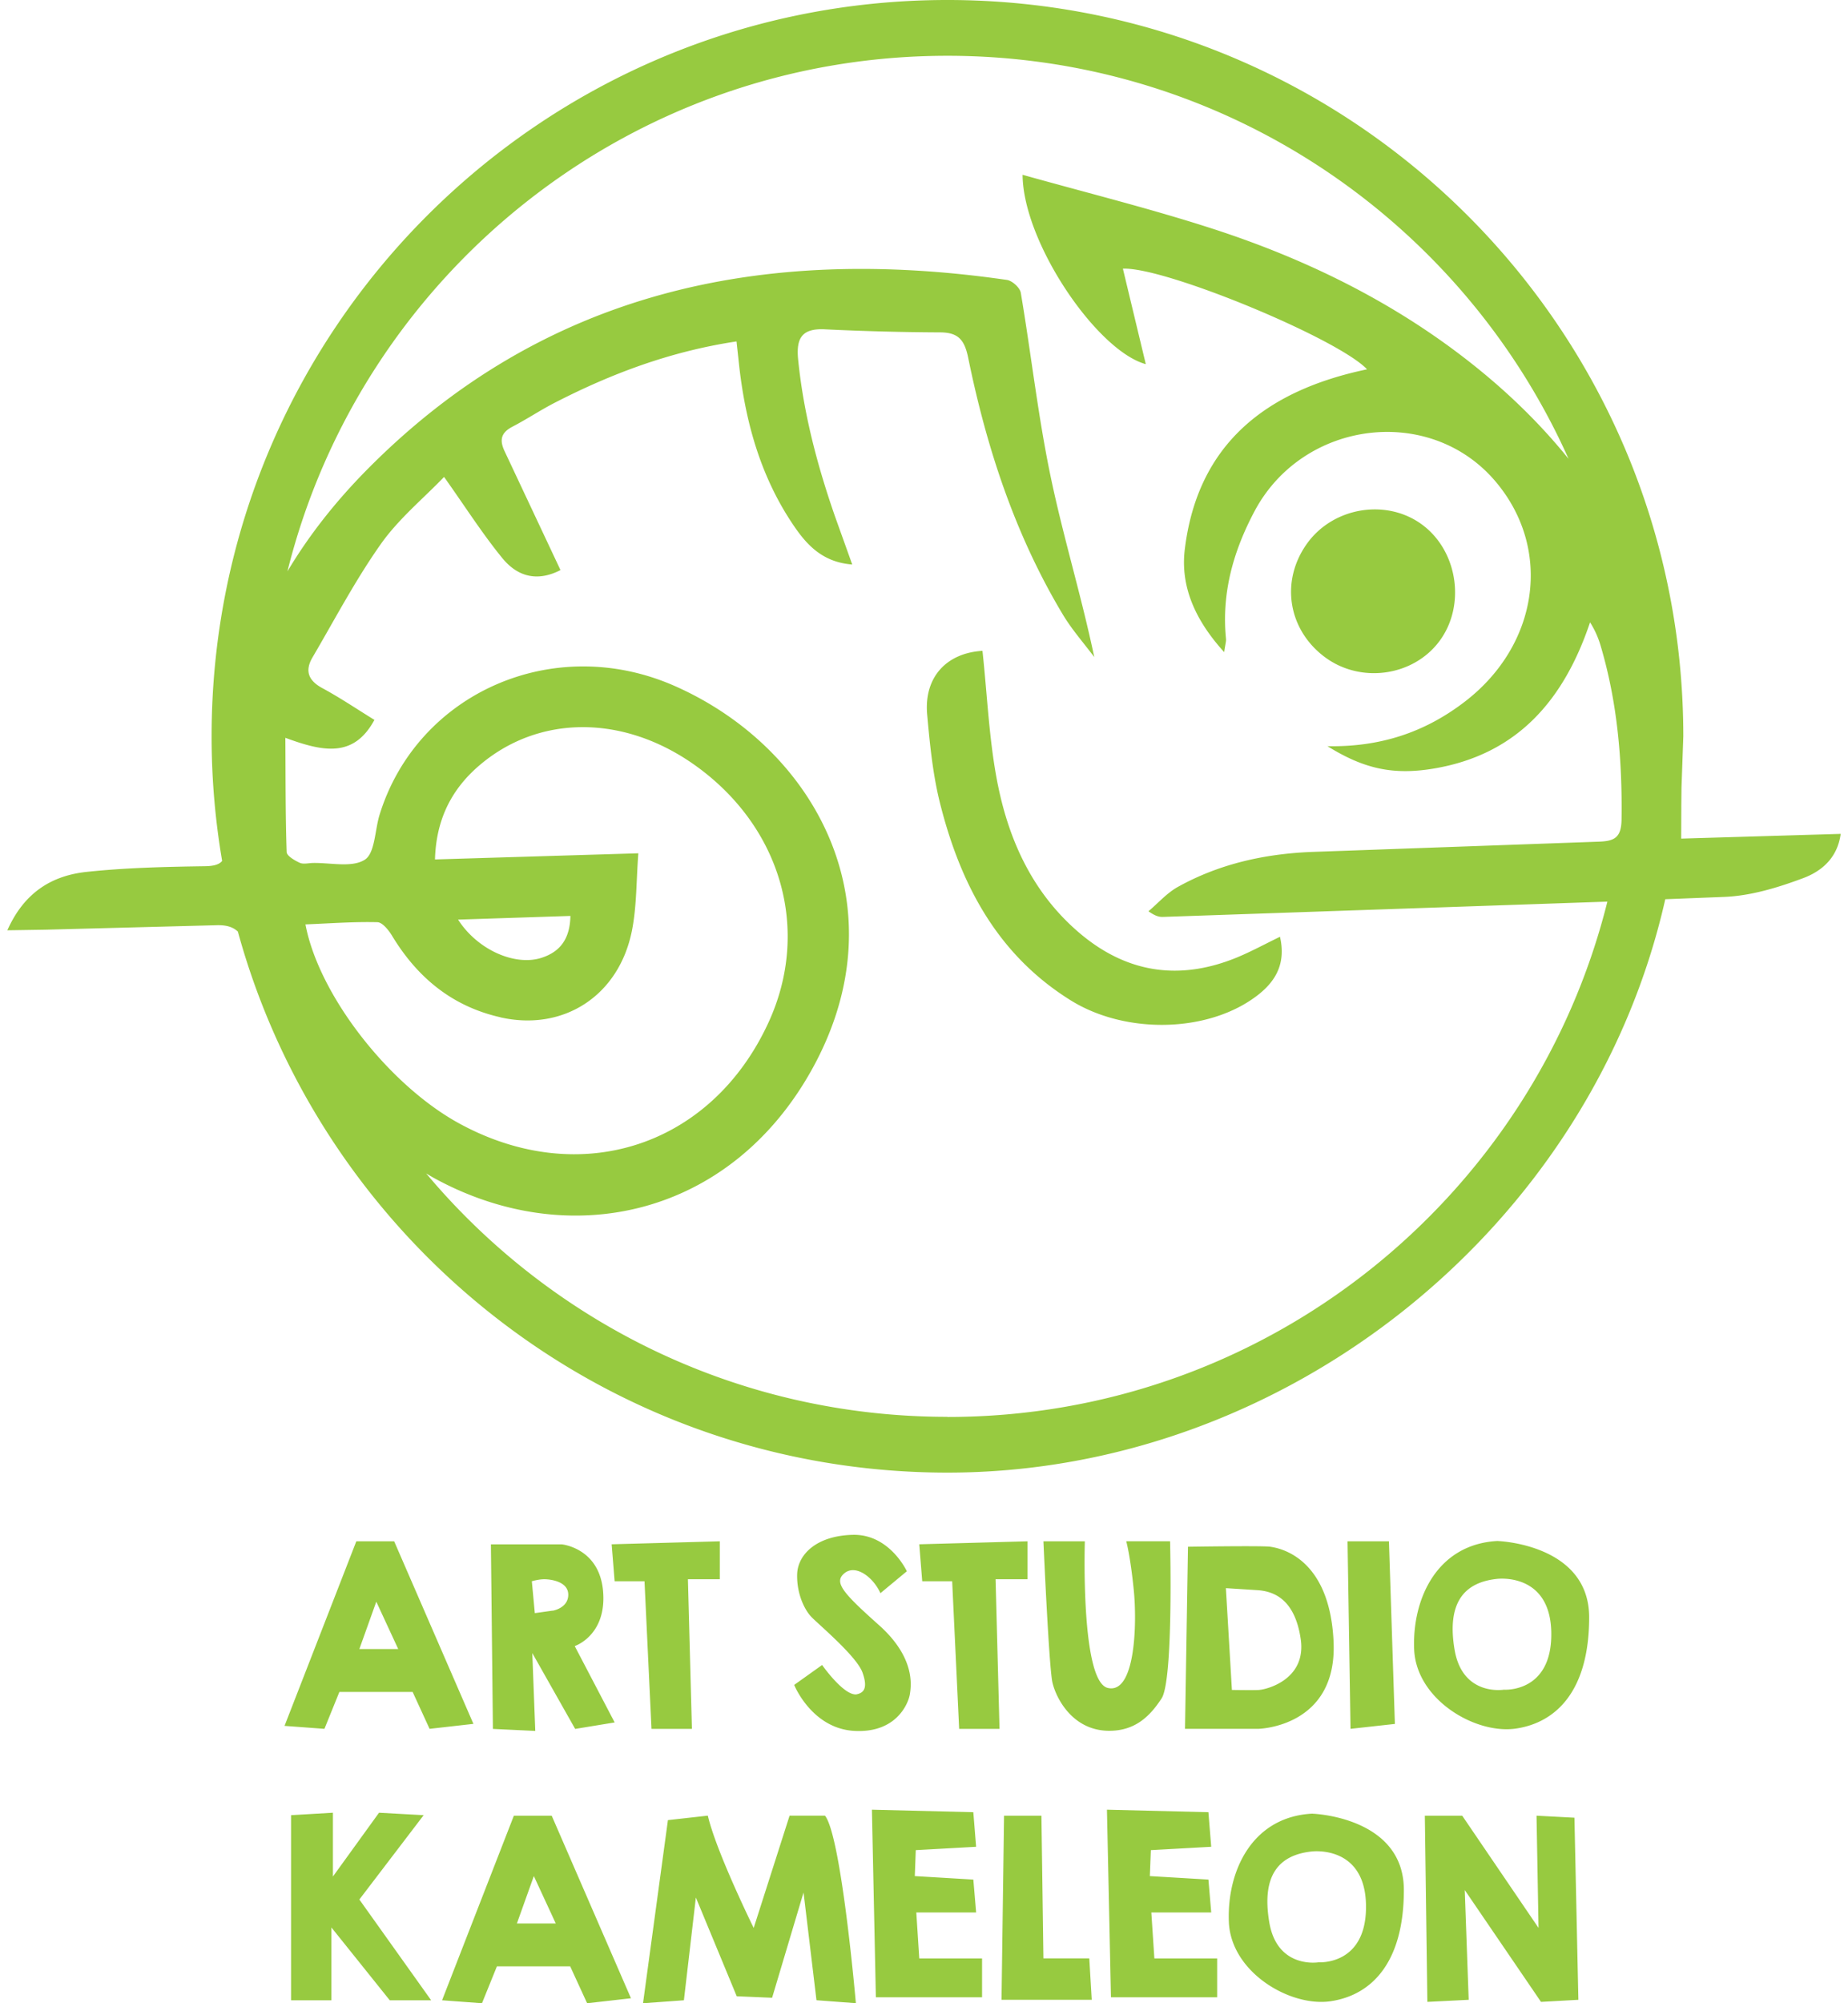
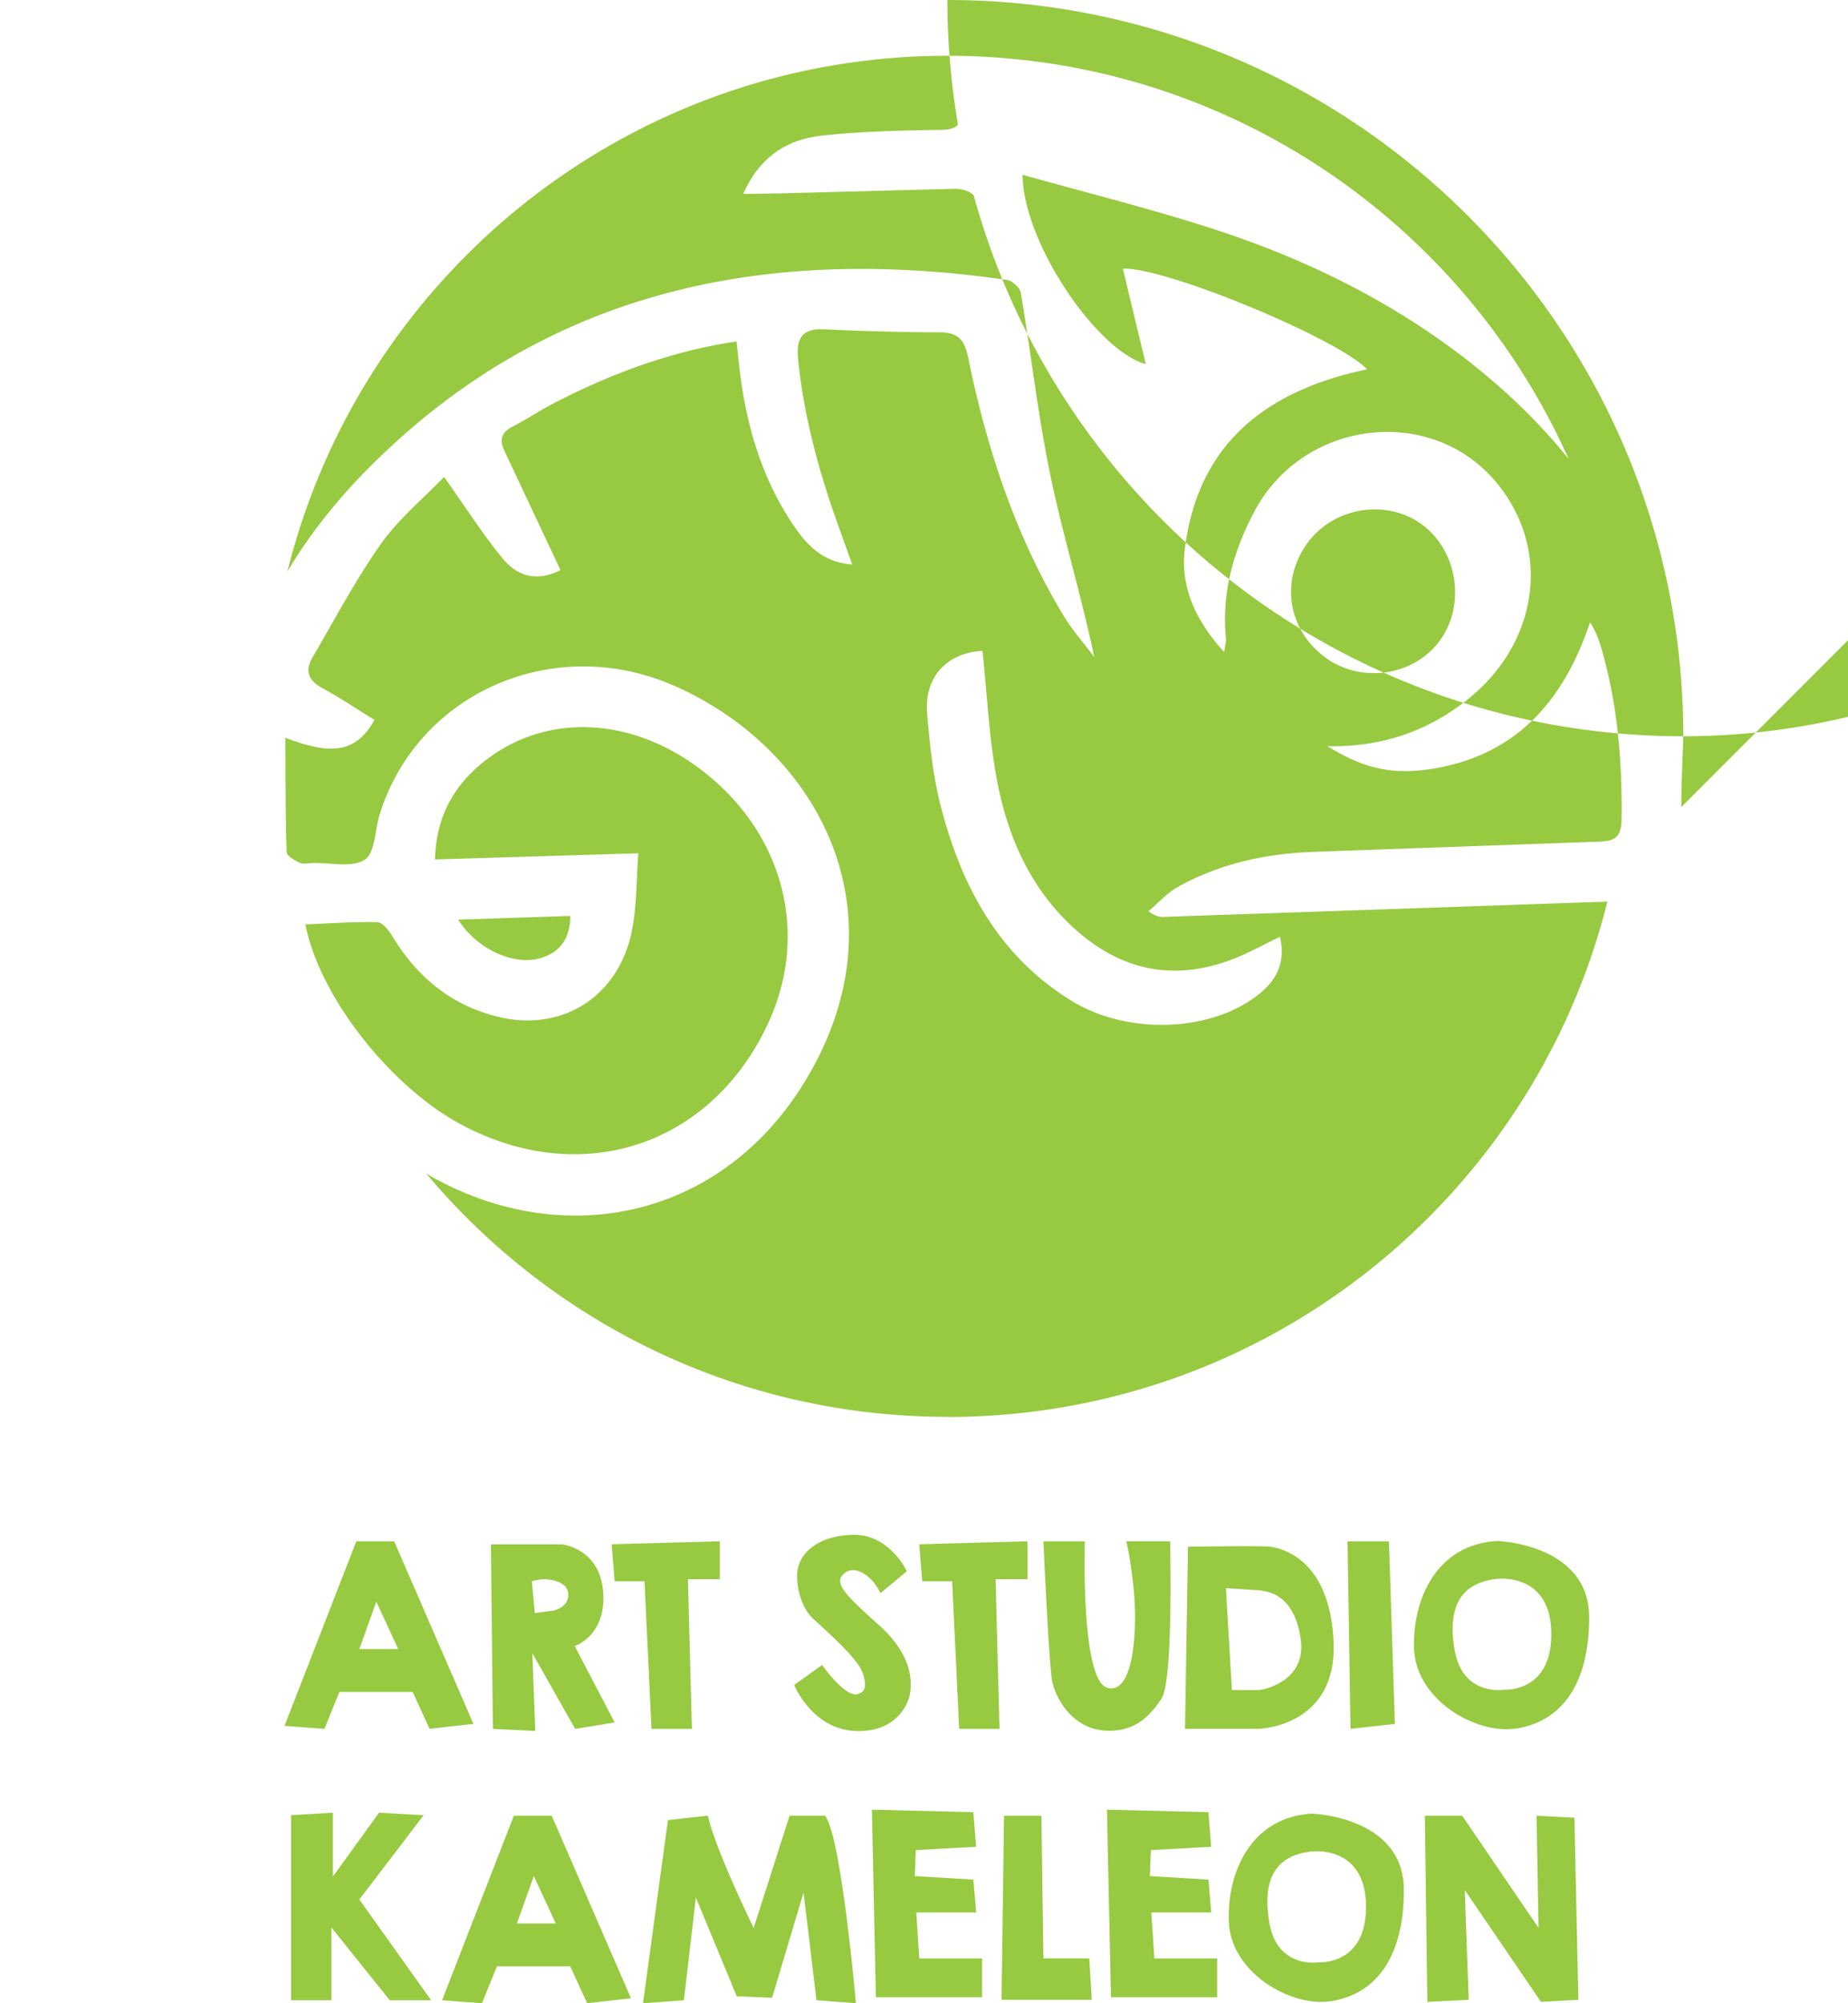
<svg xmlns="http://www.w3.org/2000/svg" width="120" height="130" fill="#97ca40">
-   <path d="M64.792 50.913c-.567-2.839-.68-5.77-.995-8.677-2.31.134-3.809 1.688-3.591 4.133.176 1.953.37 3.935.853 5.829 1.323 5.208 3.713 9.764 8.471 12.721 3.637 2.259 9.092 2.096 12.221-.403 1.176-.941 1.739-2.096 1.365-3.725-.979.475-1.856.953-2.776 1.336-3.713 1.529-7.14 1.042-10.222-1.562-2.999-2.537-4.578-5.93-5.325-9.655v.004zm44.383 1.462l.013-1.247.118-3.343C109.305 21.393 87.911 0 61.52 0S13.74 21.393 13.74 47.785a47.95 47.95 0 0 0 .685 8.085c-.206.248-.575.34-1.163.344-2.541.038-5.094.097-7.618.365-2.243.235-4.061 1.306-5.166 3.792l2.448-.038 11.092-.29c.655-.025 1.096.101 1.428.412 5.556 20.239 24.081 35.11 46.08 35.11s41.796-15.909 46.609-37.21l3.843-.151c1.726-.071 3.49-.609 5.124-1.222 1.155-.433 2.213-1.285 2.423-2.868l-10.357.307.008-2.045zM32.492 66.02c4.107.928 7.711-1.407 8.546-5.644.311-1.579.277-3.225.412-5.002l-13.204.399c.071-2.566 1.054-4.515 2.818-6.048 3.897-3.381 9.449-3.372 14.103-.038 5.59 4.007 7.488 10.701 4.729 16.681-3.704 8.03-12.213 10.81-20.05 6.552-4.548-2.469-9.134-8.303-10.012-12.931 1.634-.067 3.154-.181 4.67-.143.328.008.731.512.953.878 1.642 2.713 3.906 4.586 7.039 5.292l-.004.004zm-2.747-6.342l7.295-.239c-.029 1.499-.676 2.335-1.886 2.721-1.692.542-4.128-.491-5.409-2.482h0zM61.52 91.945c-13.59 0-25.744-6.14-33.846-15.795l.403.239c8.828 4.905 19.34 2.587 24.657-7.009 5.867-10.596.202-20.843-8.929-24.867-7.87-3.465-16.711.47-19.155 8.353-.315 1.012-.294 2.503-.966 2.927-.836.529-2.226.185-3.377.21-.29.008-.617.097-.853-.017-.328-.151-.832-.445-.84-.693-.08-2.364-.067-4.733-.084-7.413 2.44.899 4.435 1.327 5.783-1.163-1.18-.727-2.247-1.449-3.377-2.058-.911-.491-1.155-1.121-.647-1.991 1.453-2.478 2.797-5.04 4.452-7.379 1.155-1.629 2.751-2.94 4.095-4.338 1.394 1.961 2.495 3.696 3.788 5.275 1.084 1.319 2.406 1.474 3.771.769l-3.612-7.677c-.37-.764-.256-1.239.504-1.634.937-.487 1.818-1.079 2.755-1.558 3.687-1.894 7.53-3.33 11.784-3.969l.181 1.659c.428 3.725 1.441 7.257 3.591 10.378.844 1.226 1.869 2.297 3.742 2.44l-1.113-3.104c-1.151-3.309-2.045-6.678-2.398-10.18-.143-1.407.239-2.054 1.743-1.978a169.54 169.54 0 0 0 7.48.197c1.176.008 1.579.487 1.818 1.65 1.197 5.863 3.053 11.511 6.153 16.673.584.97 1.348 1.835 2.033 2.747-.844-4.007-2.02-7.816-2.831-11.705-.823-3.939-1.268-7.959-1.94-11.936-.055-.328-.554-.781-.899-.832-15.783-2.285-30.1.672-41.632 12.393-2.003 2.037-3.713 4.212-5.09 6.522C23.45 17.866 40.82 3.62 61.52 3.62c17.975 0 33.443 10.743 40.334 26.156-1.953-2.427-4.288-4.666-6.988-6.72-4.935-3.755-10.483-6.409-16.366-8.29-3.956-1.268-7.996-2.272-12.099-3.423.029 4.389 4.83 11.427 8.001 12.288l-1.487-6.195c2.705-.13 13.981 4.54 15.854 6.531-6.489 1.357-10.995 4.784-11.835 11.684-.294 2.419.68 4.603 2.558 6.669.071-.512.134-.689.118-.861-.294-2.969.466-5.674 1.856-8.29 3.162-5.934 11.436-6.955 15.682-1.881 3.662 4.372 2.759 10.541-1.991 14.216-2.608 2.016-5.518 2.982-8.958 2.919 2.373 1.478 4.284 1.89 6.896 1.453 5.413-.907 8.454-4.427 10.155-9.491a5.92 5.92 0 0 1 .693 1.541c1.088 3.675 1.403 7.438 1.352 11.26-.017 1.201-.483 1.407-1.541 1.436l-18.571.664c-3.062.122-6.006.773-8.702 2.272-.71.395-1.273 1.046-1.907 1.579.5.349.739.374.974.365l28.827-.991c-4.792 19.21-22.158 33.443-42.85 33.443l-.004-.008zm24.523-49.292c2.322 1.718 5.728 1.239 7.429-1.05 1.688-2.268 1.214-5.737-1.025-7.48-2.314-1.802-5.863-1.256-7.589 1.172s-1.226 5.573 1.184 7.358zm-60.444 57.369h-2.461L18.476 112l2.591.193.97-2.394h4.758l1.1 2.394 2.847-.323-5.149-11.852.004.004zm-2.264 6.993l1.1-3.074 1.424 3.074h-2.524zm12.494 10.814h-2.461l-4.662 11.978 2.591.193.97-2.394h4.758l1.1 2.394 2.847-.323-5.149-11.852.004.004zm-2.264 6.993l1.1-3.074 1.424 3.074h-2.524zm6.346-13.049l-2.591-4.951s2.07-.68 1.844-3.528-2.688-3.074-2.688-3.074h-4.599l.13 11.978 2.751.13-.193-5.052 2.784 4.922 2.558-.42.004-.004zm-4.015-7.253l-1.168.164-.193-2.07s.437-.13.811-.13 1.554.13 1.554 1.004-1.004 1.037-1.004 1.037v-.004zm3.822-4.304l.193 2.398h1.94l.454 9.58h2.625l-.26-9.71h2.07v-2.461zm19.974 0l.193 2.398h1.944l.454 9.58h2.621l-.256-9.71h2.07v-2.461zm-2.524 3.175l1.718-1.424s-1.121-2.432-3.528-2.364-3.561 1.327-3.595 2.558.454 2.268.907 2.751 2.952 2.558 3.335 3.624.05 1.34-.42 1.424c-.84.034-2.201-1.911-2.201-1.911l-1.814 1.294s1.134 2.818 3.885 2.982 3.528-1.785 3.624-2.364.357-2.394-2.007-4.502-2.948-2.784-2.234-3.368 1.844.227 2.331 1.294v.008zm10.588-3.369h2.688s-.29 9.097 1.491 9.517 1.911-4.145 1.684-6.379-.487-3.141-.487-3.141h2.847s.227 9-.55 10.197-1.747 2.104-3.398 2.104c-2.394 0-3.465-2.138-3.692-3.141s-.584-9.164-.584-9.164v.008zm18.84 6.506c-.26-5.569-3.612-6.077-4.112-6.153s-5.342 0-5.342 0l-.193 11.818h4.758s5.149-.097 4.888-5.665h0zm-4.817 3.141c-.416.025-1.785 0-1.785 0l-.391-6.606 2.041.13c1.004.067 2.427.517 2.818 3.171s-2.264 3.28-2.684 3.301v.004zm5.724-9.647h2.688l.386 11.852-2.881.319zm-2.268 17.673c-3.952.193-5.569 3.755-5.439 7.026s3.981 5.535 6.606 5.149 4.758-2.461 4.758-7.219-5.926-4.951-5.926-4.951v-.004zm.391 9.647s-2.688.454-3.204-2.591.613-4.372 2.751-4.599c0 0 3.465-.454 3.528 3.482s-3.074 3.708-3.074 3.708h0zm11.641-27.341c-3.952.193-5.569 3.755-5.439 7.026s3.981 5.535 6.606 5.149 4.758-2.461 4.758-7.219-5.926-4.951-5.926-4.951v-.004zm.391 9.651s-2.688.454-3.204-2.591.613-4.372 2.751-4.599c0 0 3.465-.454 3.528 3.482s-3.074 3.708-3.074 3.708h0zM18.9 117.796v12.011h2.621v-4.725l3.788 4.725h2.688l-4.662-6.539 4.175-5.472-2.898-.16-2.994 4.141v-4.141zM41.755 130l2.654-.193.777-6.669 2.654 6.409 2.297.097 2.041-6.833.84 6.993 2.558.193s-.941-10.844-2.007-12.171h-2.297l-2.331 7.287s-2.427-4.922-2.978-7.287l-2.591.29-1.617 11.881V130zm14.863-12.561l6.585.164.181 2.243-3.918.218-.063 1.684 3.801.227.181 2.133H59.5l.193 2.982h4.078v2.524h-6.896zm15.262 0l6.589.164.181 2.243-3.918.218-.067 1.684 3.805.227.181 2.133h-3.889l.197 2.982h4.078v2.524H72.14zm-6.682.39h2.427l.13 9.26h2.978l.16 2.688h-5.859zm27.324 0h2.427l4.956 7.282-.13-7.282 2.461.13.256 11.818-2.427.134-4.951-7.257.256 7.123-2.684.134z" />
+   <path d="M64.792 50.913c-.567-2.839-.68-5.77-.995-8.677-2.31.134-3.809 1.688-3.591 4.133.176 1.953.37 3.935.853 5.829 1.323 5.208 3.713 9.764 8.471 12.721 3.637 2.259 9.092 2.096 12.221-.403 1.176-.941 1.739-2.096 1.365-3.725-.979.475-1.856.953-2.776 1.336-3.713 1.529-7.14 1.042-10.222-1.562-2.999-2.537-4.578-5.93-5.325-9.655v.004zm44.383 1.462l.013-1.247.118-3.343C109.305 21.393 87.911 0 61.52 0a47.95 47.95 0 0 0 .685 8.085c-.206.248-.575.34-1.163.344-2.541.038-5.094.097-7.618.365-2.243.235-4.061 1.306-5.166 3.792l2.448-.038 11.092-.29c.655-.025 1.096.101 1.428.412 5.556 20.239 24.081 35.11 46.08 35.11s41.796-15.909 46.609-37.21l3.843-.151c1.726-.071 3.49-.609 5.124-1.222 1.155-.433 2.213-1.285 2.423-2.868l-10.357.307.008-2.045zM32.492 66.02c4.107.928 7.711-1.407 8.546-5.644.311-1.579.277-3.225.412-5.002l-13.204.399c.071-2.566 1.054-4.515 2.818-6.048 3.897-3.381 9.449-3.372 14.103-.038 5.59 4.007 7.488 10.701 4.729 16.681-3.704 8.03-12.213 10.81-20.05 6.552-4.548-2.469-9.134-8.303-10.012-12.931 1.634-.067 3.154-.181 4.67-.143.328.008.731.512.953.878 1.642 2.713 3.906 4.586 7.039 5.292l-.004.004zm-2.747-6.342l7.295-.239c-.029 1.499-.676 2.335-1.886 2.721-1.692.542-4.128-.491-5.409-2.482h0zM61.52 91.945c-13.59 0-25.744-6.14-33.846-15.795l.403.239c8.828 4.905 19.34 2.587 24.657-7.009 5.867-10.596.202-20.843-8.929-24.867-7.87-3.465-16.711.47-19.155 8.353-.315 1.012-.294 2.503-.966 2.927-.836.529-2.226.185-3.377.21-.29.008-.617.097-.853-.017-.328-.151-.832-.445-.84-.693-.08-2.364-.067-4.733-.084-7.413 2.44.899 4.435 1.327 5.783-1.163-1.18-.727-2.247-1.449-3.377-2.058-.911-.491-1.155-1.121-.647-1.991 1.453-2.478 2.797-5.04 4.452-7.379 1.155-1.629 2.751-2.94 4.095-4.338 1.394 1.961 2.495 3.696 3.788 5.275 1.084 1.319 2.406 1.474 3.771.769l-3.612-7.677c-.37-.764-.256-1.239.504-1.634.937-.487 1.818-1.079 2.755-1.558 3.687-1.894 7.53-3.33 11.784-3.969l.181 1.659c.428 3.725 1.441 7.257 3.591 10.378.844 1.226 1.869 2.297 3.742 2.44l-1.113-3.104c-1.151-3.309-2.045-6.678-2.398-10.18-.143-1.407.239-2.054 1.743-1.978a169.54 169.54 0 0 0 7.48.197c1.176.008 1.579.487 1.818 1.65 1.197 5.863 3.053 11.511 6.153 16.673.584.97 1.348 1.835 2.033 2.747-.844-4.007-2.02-7.816-2.831-11.705-.823-3.939-1.268-7.959-1.94-11.936-.055-.328-.554-.781-.899-.832-15.783-2.285-30.1.672-41.632 12.393-2.003 2.037-3.713 4.212-5.09 6.522C23.45 17.866 40.82 3.62 61.52 3.62c17.975 0 33.443 10.743 40.334 26.156-1.953-2.427-4.288-4.666-6.988-6.72-4.935-3.755-10.483-6.409-16.366-8.29-3.956-1.268-7.996-2.272-12.099-3.423.029 4.389 4.83 11.427 8.001 12.288l-1.487-6.195c2.705-.13 13.981 4.54 15.854 6.531-6.489 1.357-10.995 4.784-11.835 11.684-.294 2.419.68 4.603 2.558 6.669.071-.512.134-.689.118-.861-.294-2.969.466-5.674 1.856-8.29 3.162-5.934 11.436-6.955 15.682-1.881 3.662 4.372 2.759 10.541-1.991 14.216-2.608 2.016-5.518 2.982-8.958 2.919 2.373 1.478 4.284 1.89 6.896 1.453 5.413-.907 8.454-4.427 10.155-9.491a5.92 5.92 0 0 1 .693 1.541c1.088 3.675 1.403 7.438 1.352 11.26-.017 1.201-.483 1.407-1.541 1.436l-18.571.664c-3.062.122-6.006.773-8.702 2.272-.71.395-1.273 1.046-1.907 1.579.5.349.739.374.974.365l28.827-.991c-4.792 19.21-22.158 33.443-42.85 33.443l-.004-.008zm24.523-49.292c2.322 1.718 5.728 1.239 7.429-1.05 1.688-2.268 1.214-5.737-1.025-7.48-2.314-1.802-5.863-1.256-7.589 1.172s-1.226 5.573 1.184 7.358zm-60.444 57.369h-2.461L18.476 112l2.591.193.97-2.394h4.758l1.1 2.394 2.847-.323-5.149-11.852.004.004zm-2.264 6.993l1.1-3.074 1.424 3.074h-2.524zm12.494 10.814h-2.461l-4.662 11.978 2.591.193.97-2.394h4.758l1.1 2.394 2.847-.323-5.149-11.852.004.004zm-2.264 6.993l1.1-3.074 1.424 3.074h-2.524zm6.346-13.049l-2.591-4.951s2.07-.68 1.844-3.528-2.688-3.074-2.688-3.074h-4.599l.13 11.978 2.751.13-.193-5.052 2.784 4.922 2.558-.42.004-.004zm-4.015-7.253l-1.168.164-.193-2.07s.437-.13.811-.13 1.554.13 1.554 1.004-1.004 1.037-1.004 1.037v-.004zm3.822-4.304l.193 2.398h1.94l.454 9.58h2.625l-.26-9.71h2.07v-2.461zm19.974 0l.193 2.398h1.944l.454 9.58h2.621l-.256-9.71h2.07v-2.461zm-2.524 3.175l1.718-1.424s-1.121-2.432-3.528-2.364-3.561 1.327-3.595 2.558.454 2.268.907 2.751 2.952 2.558 3.335 3.624.05 1.34-.42 1.424c-.84.034-2.201-1.911-2.201-1.911l-1.814 1.294s1.134 2.818 3.885 2.982 3.528-1.785 3.624-2.364.357-2.394-2.007-4.502-2.948-2.784-2.234-3.368 1.844.227 2.331 1.294v.008zm10.588-3.369h2.688s-.29 9.097 1.491 9.517 1.911-4.145 1.684-6.379-.487-3.141-.487-3.141h2.847s.227 9-.55 10.197-1.747 2.104-3.398 2.104c-2.394 0-3.465-2.138-3.692-3.141s-.584-9.164-.584-9.164v.008zm18.84 6.506c-.26-5.569-3.612-6.077-4.112-6.153s-5.342 0-5.342 0l-.193 11.818h4.758s5.149-.097 4.888-5.665h0zm-4.817 3.141c-.416.025-1.785 0-1.785 0l-.391-6.606 2.041.13c1.004.067 2.427.517 2.818 3.171s-2.264 3.28-2.684 3.301v.004zm5.724-9.647h2.688l.386 11.852-2.881.319zm-2.268 17.673c-3.952.193-5.569 3.755-5.439 7.026s3.981 5.535 6.606 5.149 4.758-2.461 4.758-7.219-5.926-4.951-5.926-4.951v-.004zm.391 9.647s-2.688.454-3.204-2.591.613-4.372 2.751-4.599c0 0 3.465-.454 3.528 3.482s-3.074 3.708-3.074 3.708h0zm11.641-27.341c-3.952.193-5.569 3.755-5.439 7.026s3.981 5.535 6.606 5.149 4.758-2.461 4.758-7.219-5.926-4.951-5.926-4.951v-.004zm.391 9.651s-2.688.454-3.204-2.591.613-4.372 2.751-4.599c0 0 3.465-.454 3.528 3.482s-3.074 3.708-3.074 3.708h0zM18.9 117.796v12.011h2.621v-4.725l3.788 4.725h2.688l-4.662-6.539 4.175-5.472-2.898-.16-2.994 4.141v-4.141zM41.755 130l2.654-.193.777-6.669 2.654 6.409 2.297.097 2.041-6.833.84 6.993 2.558.193s-.941-10.844-2.007-12.171h-2.297l-2.331 7.287s-2.427-4.922-2.978-7.287l-2.591.29-1.617 11.881V130zm14.863-12.561l6.585.164.181 2.243-3.918.218-.063 1.684 3.801.227.181 2.133H59.5l.193 2.982h4.078v2.524h-6.896zm15.262 0l6.589.164.181 2.243-3.918.218-.067 1.684 3.805.227.181 2.133h-3.889l.197 2.982h4.078v2.524H72.14zm-6.682.39h2.427l.13 9.26h2.978l.16 2.688h-5.859zm27.324 0h2.427l4.956 7.282-.13-7.282 2.461.13.256 11.818-2.427.134-4.951-7.257.256 7.123-2.684.134z" />
</svg>